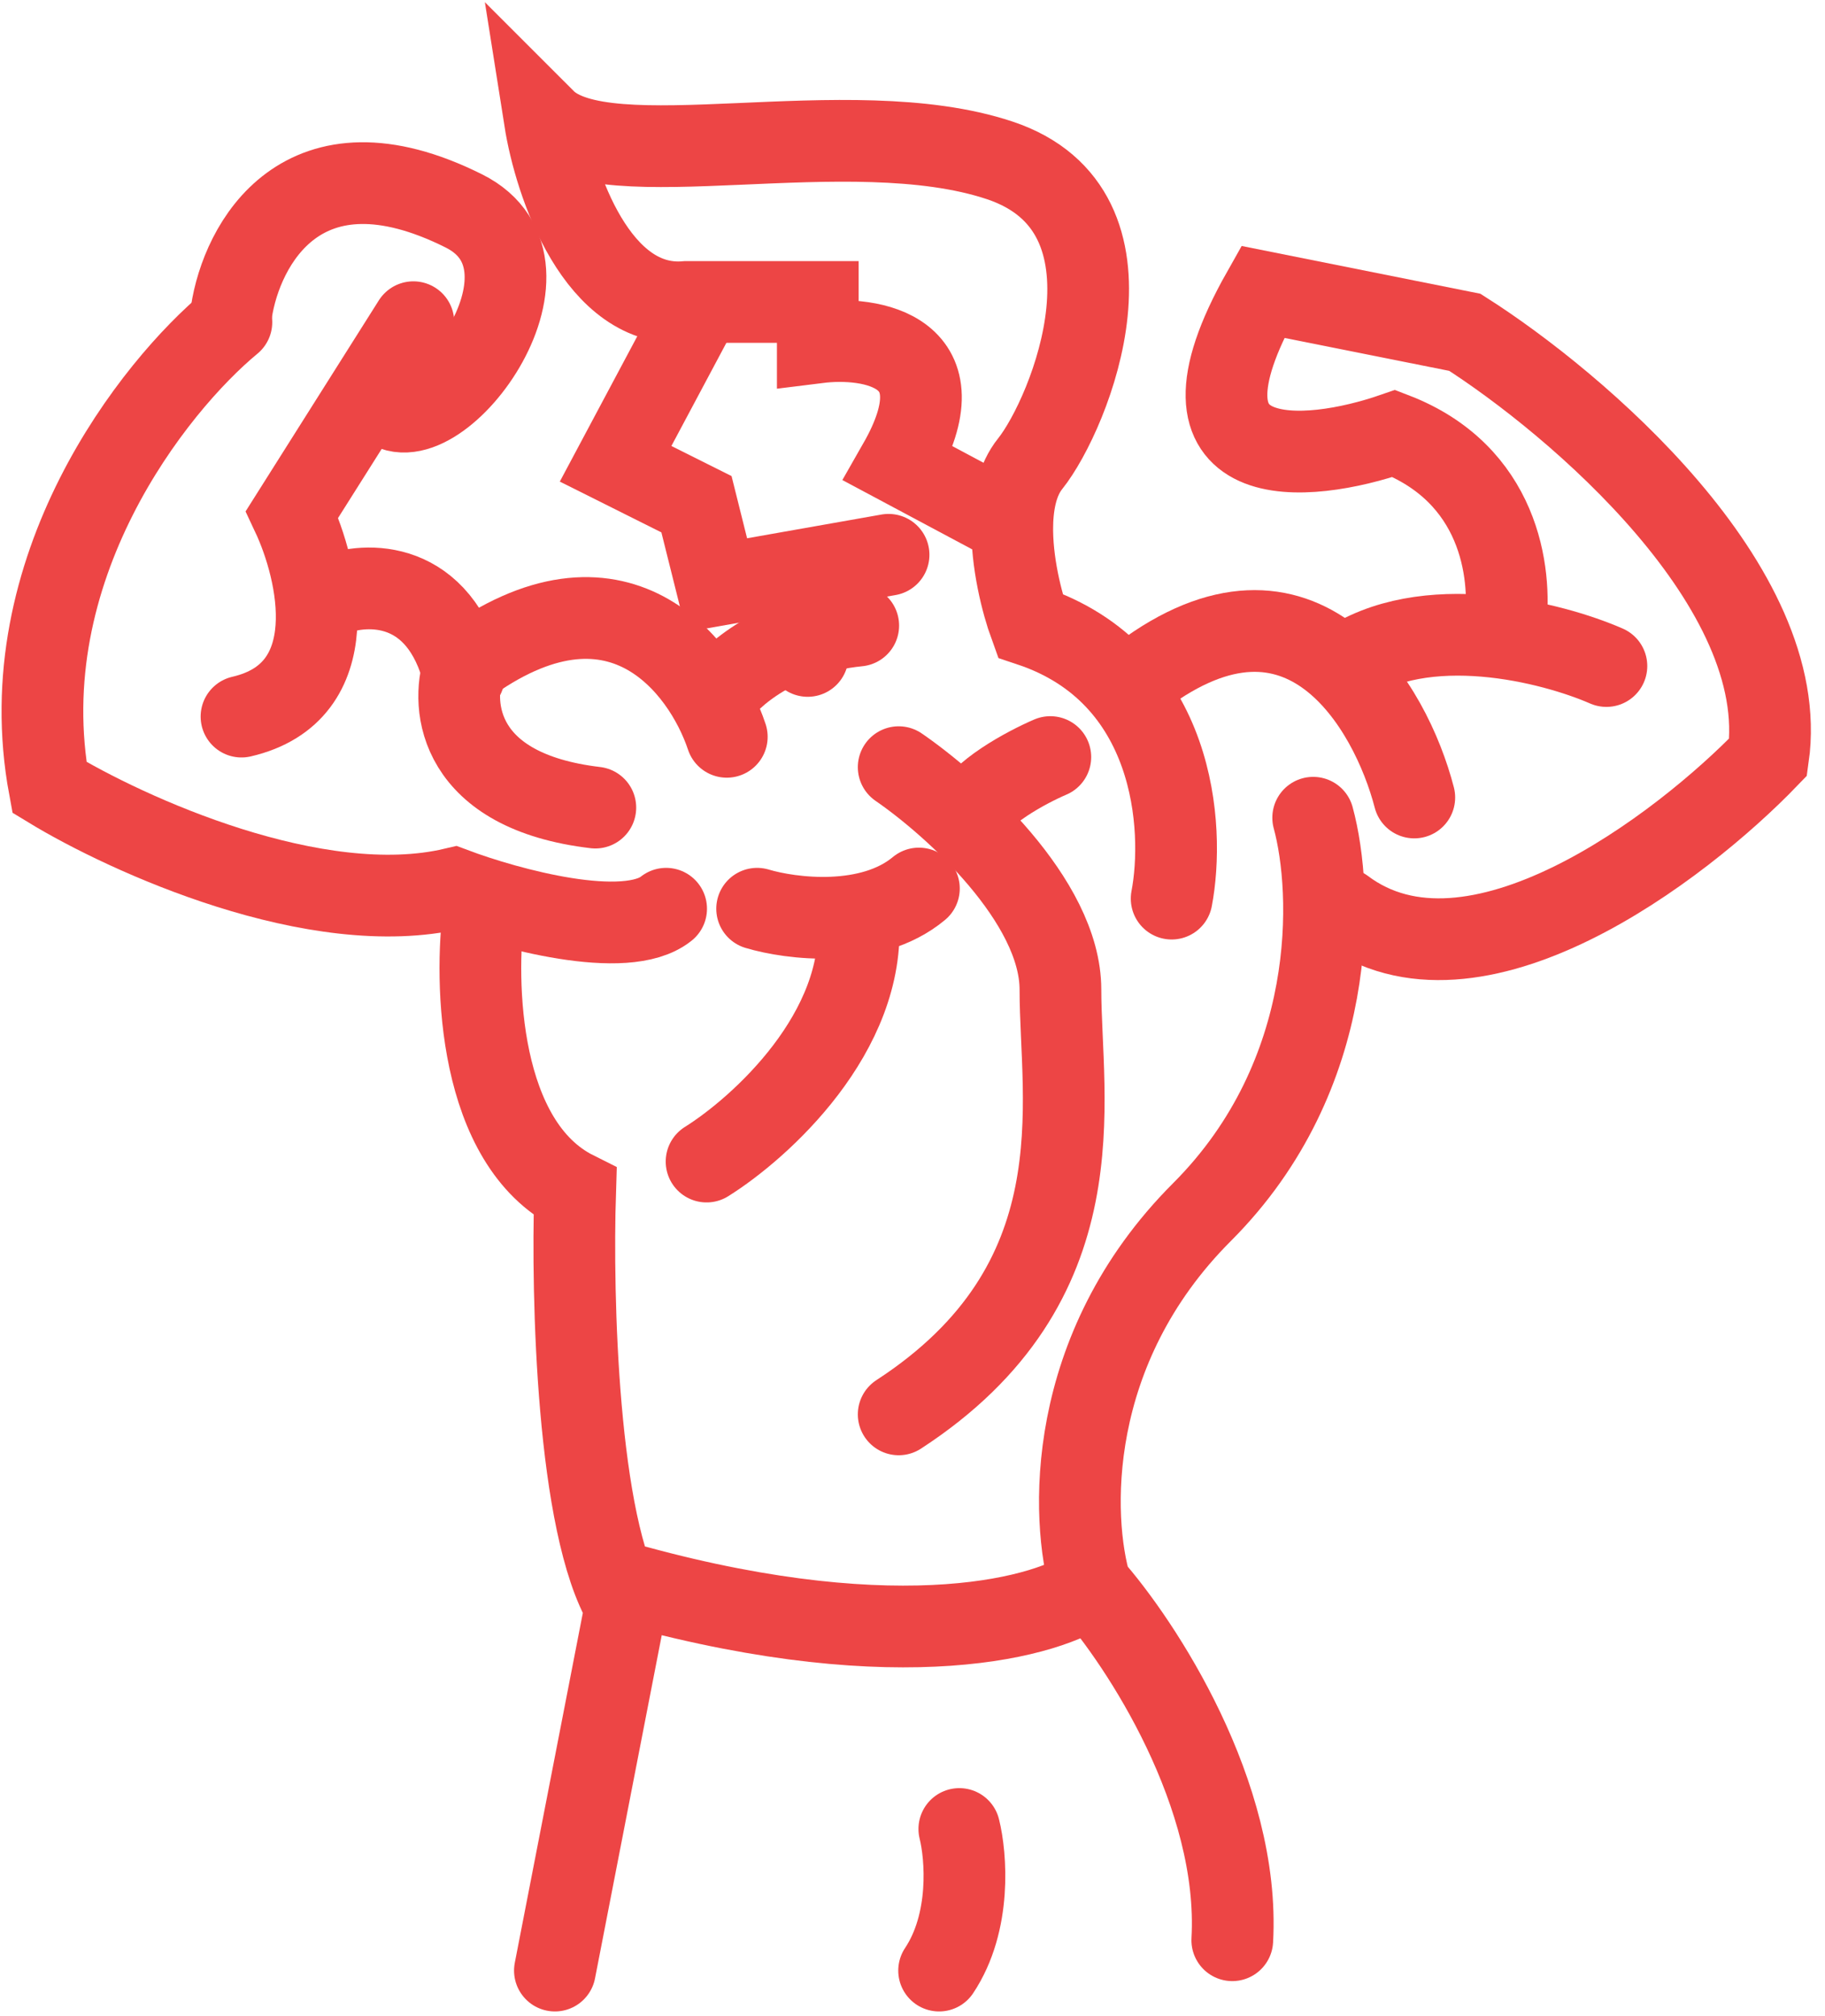
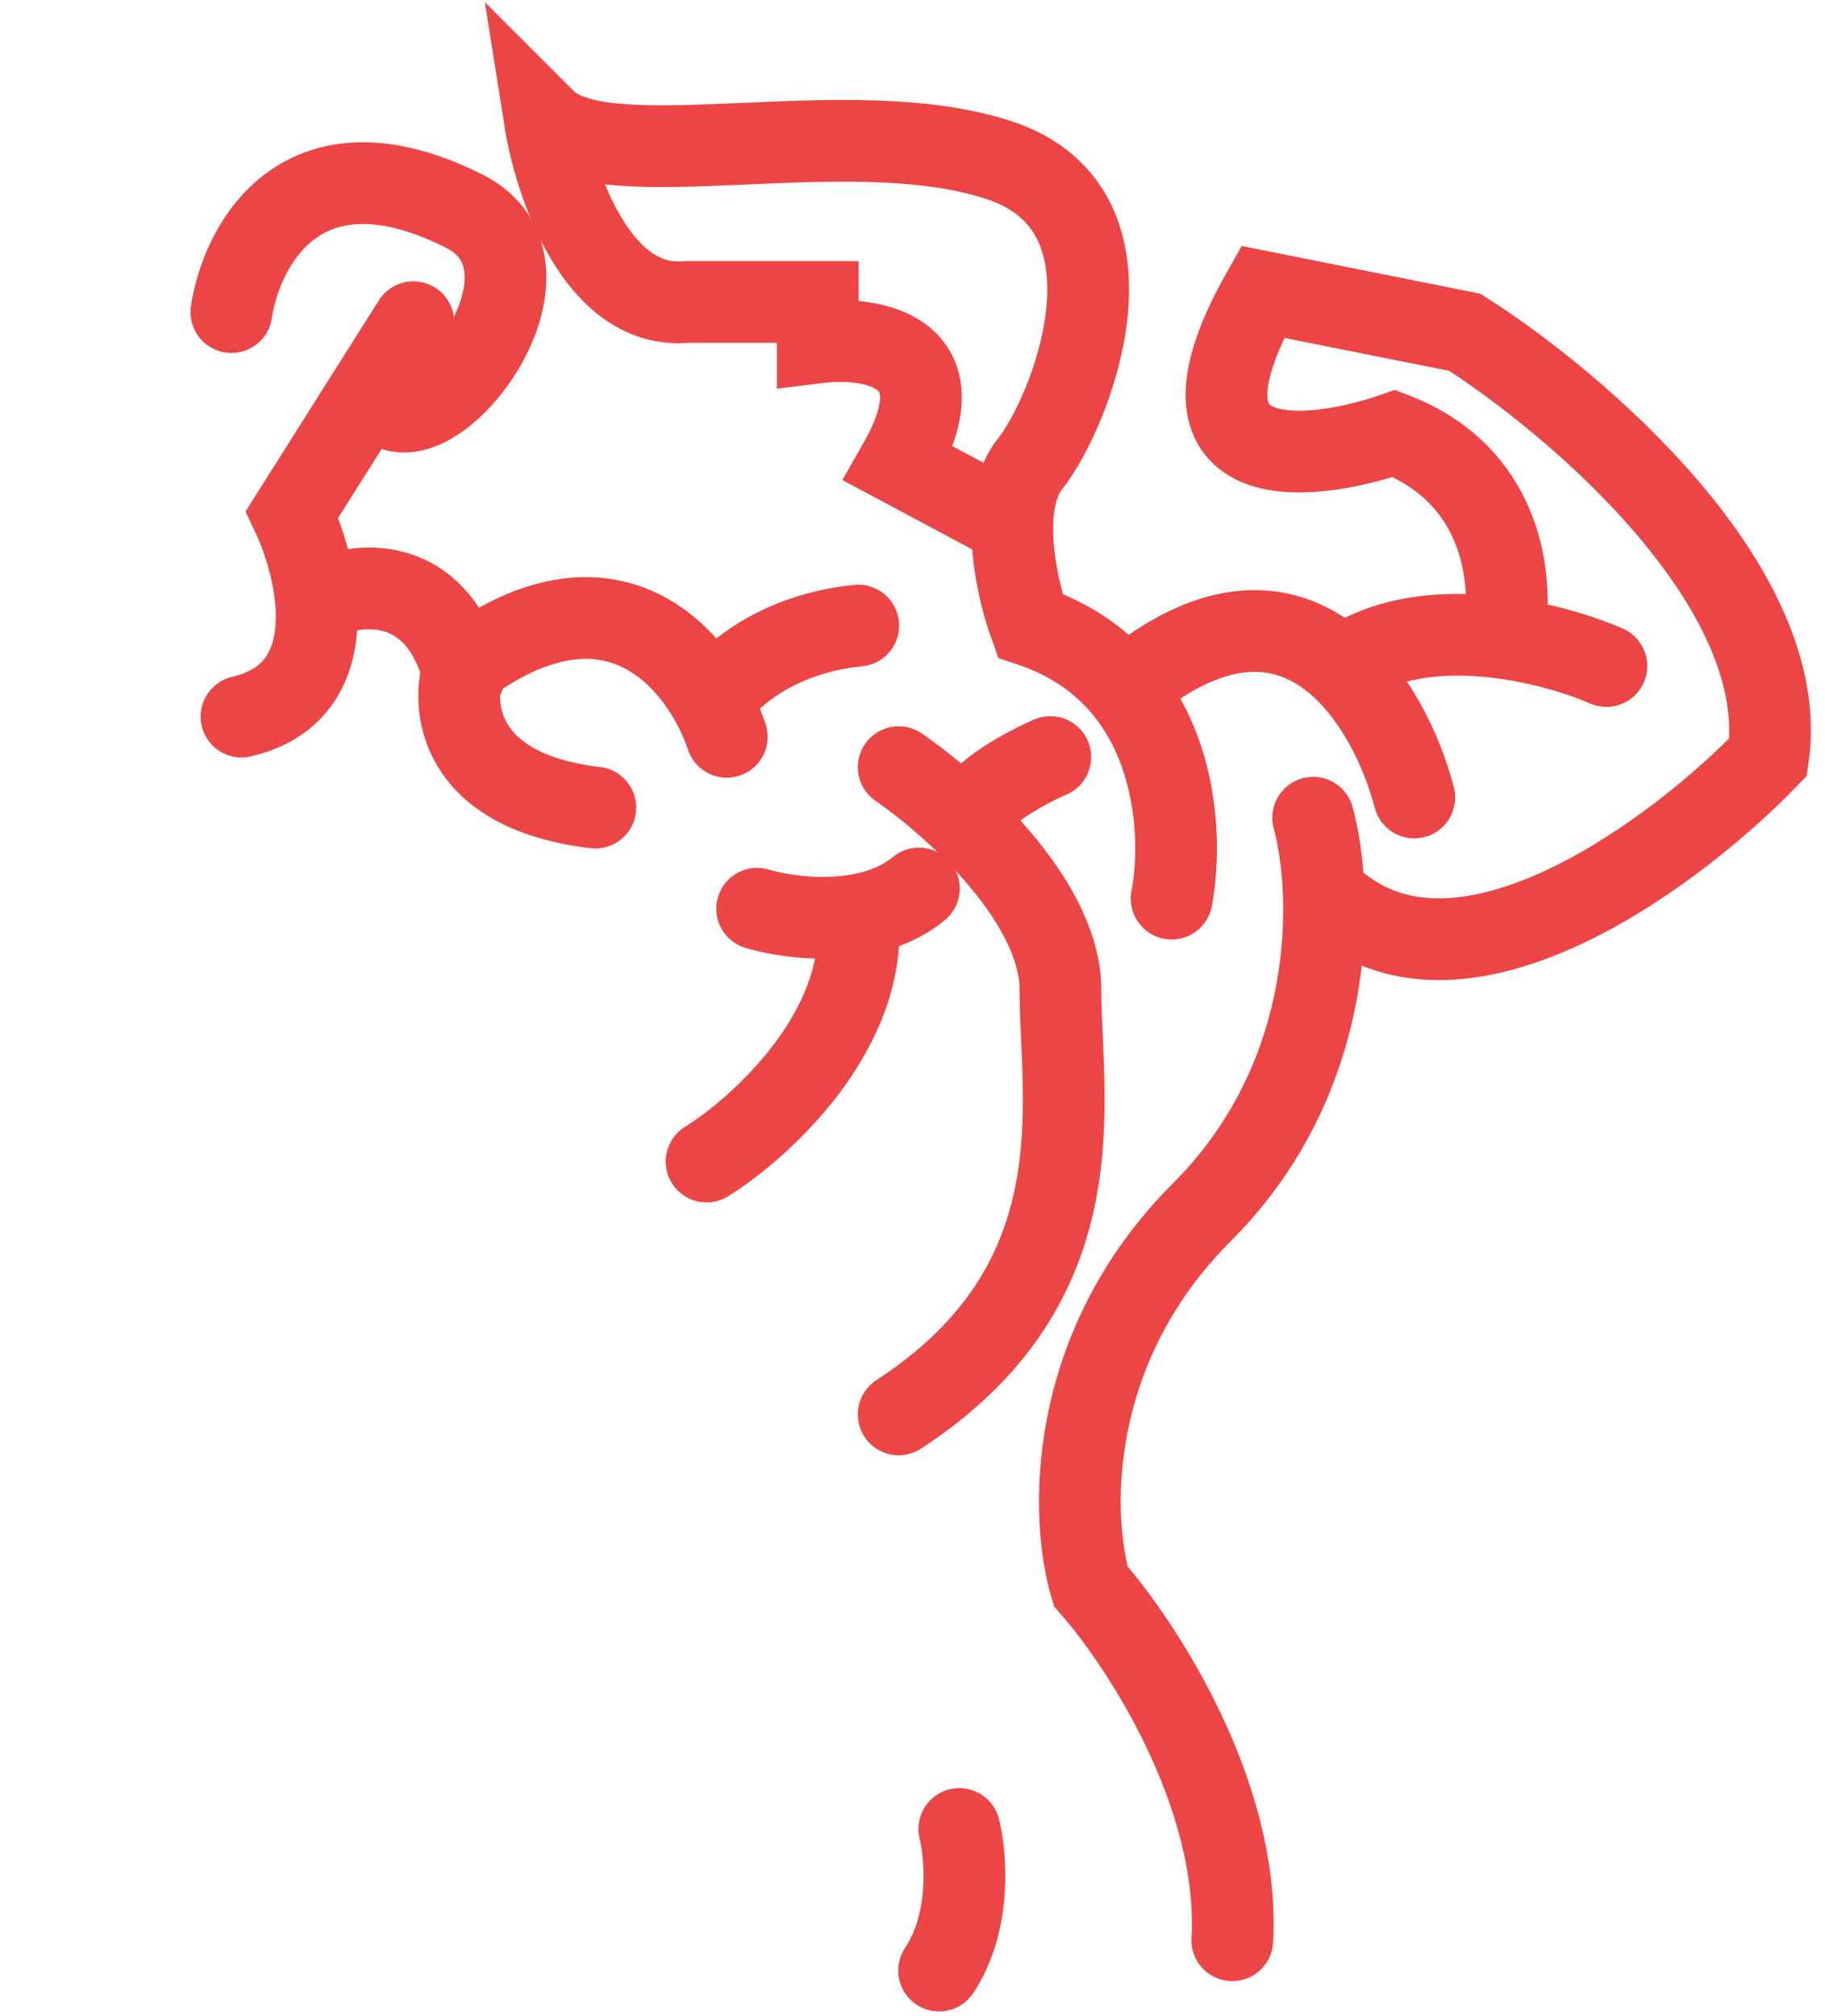
<svg xmlns="http://www.w3.org/2000/svg" width="67" height="74" viewBox="0 0 67 74" fill="none">
-   <path d="M40.045 58.223C38.56 59.337 33.141 60.895 23.342 58.223" stroke="#ED4545" stroke-width="3" stroke-linecap="round" />
-   <path d="M8.495 11.826C5.649 14.177 0.329 20.883 1.814 28.9C4.659 30.632 11.613 33.8 16.661 32.612C18.64 33.354 22.971 34.542 24.455 33.354" stroke="#ED4545" stroke-width="3" stroke-linecap="round" />
  <path d="M55.263 22.961C55.51 20.982 55.04 17.394 51.18 15.909C47.963 17.023 42.494 17.542 46.355 10.713L53.778 12.197C57.861 14.796 65.804 21.551 64.913 27.787C61.697 31.127 54.075 36.917 49.324 33.354" stroke="#ED4545" stroke-width="3" stroke-linecap="round" />
  <path d="M48.21 30.014C48.952 32.736 49.175 39.441 44.127 44.489C39.079 49.538 39.302 55.748 40.044 58.223C41.9 60.326 45.537 65.869 45.24 71.214" stroke="#ED4545" stroke-width="3" stroke-linecap="round" />
-   <path d="M17.774 33.354C17.403 36.076 17.551 41.965 21.114 43.747C20.991 47.583 21.189 55.996 22.971 58.965L20.372 72.328" stroke="#ED4545" stroke-width="3" stroke-linecap="round" />
  <path d="M8.495 11.455C8.866 8.98 11.093 4.773 17.032 7.743C21.115 9.785 15.919 16.651 14.063 14.795" stroke="#ED4545" stroke-width="3" stroke-linecap="round" />
  <path d="M15.176 11.826L10.722 18.878C11.712 20.982 12.726 25.411 8.866 26.302" stroke="#ED4545" stroke-width="3" stroke-linecap="round" />
  <path d="M58.975 24.446C56.995 23.58 52.294 22.368 49.324 24.446" stroke="#ED4545" stroke-width="3" stroke-linecap="round" />
  <path d="M51.922 29.271C51.056 25.931 47.839 20.363 41.9 24.817" stroke="#ED4545" stroke-width="3" stroke-linecap="round" />
  <path d="M12.207 21.848C13.444 21.353 16.142 21.254 17.032 24.817" stroke="#ED4545" stroke-width="3" stroke-linecap="round" />
  <path d="M26.682 27.044C25.816 24.446 22.673 20.289 17.031 24.446C16.536 25.931 16.808 29.048 21.856 29.642" stroke="#ED4545" stroke-width="3" stroke-linecap="round" />
  <path d="M26.311 25.559C26.806 24.817 28.538 23.258 31.508 22.961" stroke="#ED4545" stroke-width="3" stroke-linecap="round" />
  <path d="M43.014 32.983C43.509 30.385 43.163 24.743 37.818 22.961C37.513 22.122 37.132 20.623 37.164 19.25M37.164 19.25C37.184 18.396 37.363 17.591 37.818 17.023C39.303 15.167 42.272 7.743 36.704 5.887C31.137 4.031 22.229 6.63 20.002 4.403C20.373 6.753 21.932 11.381 25.198 11.084H30.023V12.568C32.003 12.321 35.368 12.865 32.993 17.023L37.164 19.25Z" stroke="#ED4545" stroke-width="3" stroke-linecap="round" />
-   <path d="M25.569 11.455L22.6 17.023L25.569 18.507L26.311 21.477L32.621 20.363" stroke="#ED4545" stroke-width="3" stroke-linecap="round" />
-   <path d="M29.652 21.477V24.075" stroke="#ED4545" stroke-width="3" stroke-linecap="round" />
  <path d="M32.993 28.158C34.972 29.519 38.931 33.057 38.931 36.324C38.931 40.407 40.416 47.088 32.993 51.913" stroke="#ED4545" stroke-width="3" stroke-linecap="round" />
  <path d="M38.56 27.787C37.694 28.158 35.888 29.123 35.591 30.014" stroke="#ED4545" stroke-width="3" stroke-linecap="round" />
  <path d="M27.796 33.354C29.034 33.725 31.953 34.097 33.735 32.612" stroke="#ED4545" stroke-width="3" stroke-linecap="round" />
  <path d="M25.94 42.634C27.919 41.396 31.805 37.883 31.508 33.725" stroke="#ED4545" stroke-width="3" stroke-linecap="round" />
  <path d="M35.219 67.131C35.467 68.121 35.665 70.546 34.477 72.328" stroke="#ED4545" stroke-width="3" stroke-linecap="round" />
</svg>